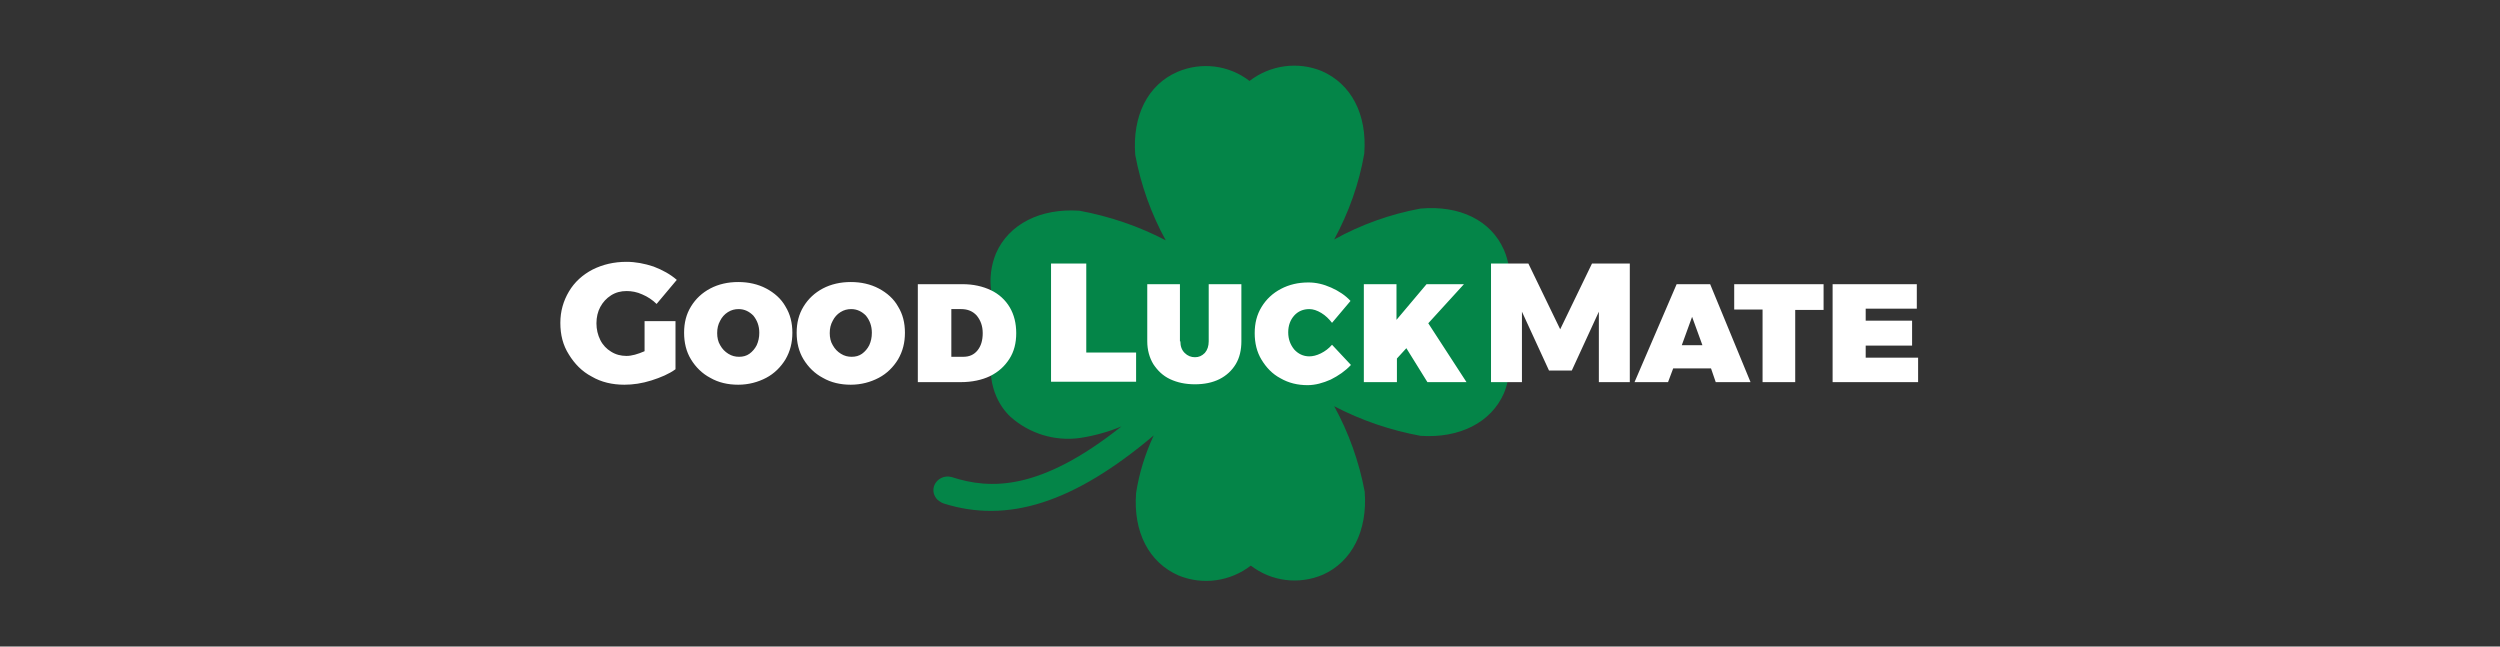
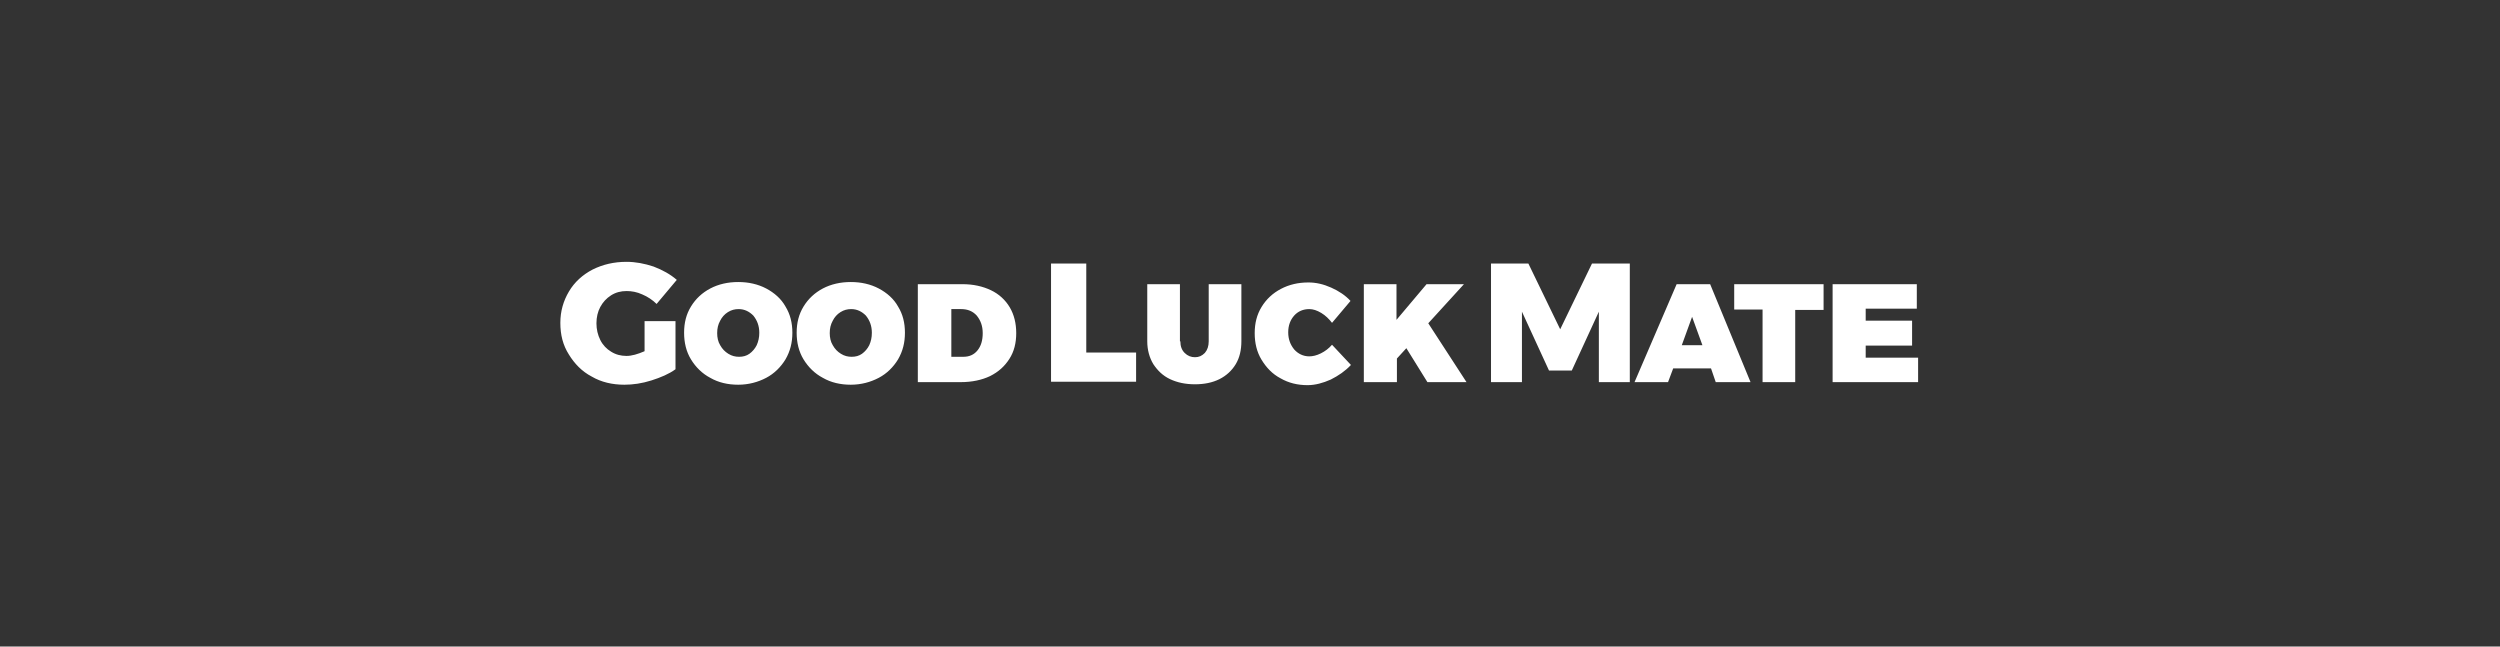
<svg xmlns="http://www.w3.org/2000/svg" width="116" height="30" viewBox="0 0 116 30" fill="none">
  <rect x="0" y="0" width="116" height="30" fill="#333333" stroke="none" />
-   <path d="M63.322 22.815C63.062 21.42 62.584 20.084 61.906 18.848C63.162 19.506 64.518 19.964 65.913 20.223C67.728 20.343 69.183 19.605 69.781 18.25C70.24 17.133 70.08 15.877 69.342 14.92C70.08 13.963 70.26 12.687 69.781 11.591C69.183 10.235 67.748 9.517 65.913 9.677C64.518 9.936 63.162 10.415 61.906 11.112C62.584 9.856 63.062 8.521 63.302 7.125C63.441 5.311 62.703 3.895 61.328 3.297C60.211 2.839 58.935 3.018 57.978 3.756C57.022 3.018 55.746 2.859 54.629 3.337C53.254 3.935 52.536 5.371 52.675 7.185C52.934 8.58 53.413 9.916 54.091 11.152C52.835 10.494 51.479 10.036 50.084 9.777C48.269 9.657 46.814 10.395 46.216 11.75C45.757 12.867 45.917 14.143 46.674 15.08C45.937 16.037 45.757 17.313 46.236 18.409C46.395 18.768 46.615 19.087 46.894 19.346C47.771 20.124 48.947 20.483 50.103 20.323C50.761 20.223 51.419 20.044 52.037 19.785C48.249 22.795 45.937 22.715 44.162 22.137C43.823 22.038 43.465 22.217 43.345 22.536C43.265 22.775 43.325 23.015 43.505 23.194C43.584 23.254 43.664 23.314 43.764 23.354C46.754 24.31 49.824 23.334 53.533 20.203C53.134 21.061 52.855 21.958 52.715 22.875C52.576 24.689 53.313 26.105 54.689 26.703C55.805 27.161 57.081 26.982 58.038 26.244C58.995 26.982 60.271 27.142 61.388 26.663C62.723 26.065 63.461 24.629 63.322 22.815Z" fill="#048548" />
  <path d="M69.163 12.229H70.917L72.393 15.279L73.868 12.229H75.623V17.731H74.187V14.462L72.931 17.193H71.874L70.618 14.462V17.731H69.183V12.229H69.163ZM79.61 17.731L79.391 17.093H77.636L77.397 17.731H75.842L77.796 13.186H79.351L81.225 17.731H79.61ZM78.035 16.017H78.992L78.513 14.701L78.035 16.017ZM80.447 13.186H84.614V14.382H83.298V17.731H81.783V14.362H80.467V13.186H80.447ZM85.033 13.186H88.94V14.322H86.568V14.88H88.721V16.037H86.568V16.595H89V17.731H85.033V13.186ZM48.768 12.229H50.403V16.356H52.715V17.711H48.768V12.229ZM54.769 15.837C54.769 16.057 54.828 16.236 54.968 16.376C55.108 16.515 55.267 16.575 55.447 16.575C55.626 16.575 55.766 16.515 55.905 16.376C56.025 16.236 56.084 16.057 56.084 15.837V13.186H57.6V15.837C57.6 16.236 57.52 16.595 57.34 16.894C57.161 17.193 56.902 17.432 56.583 17.592C56.264 17.751 55.885 17.831 55.447 17.831C55.008 17.831 54.629 17.751 54.29 17.592C53.951 17.432 53.712 17.193 53.513 16.894C53.333 16.595 53.233 16.236 53.233 15.837V13.186H54.749V15.837H54.769ZM61.806 14.98C61.667 14.801 61.507 14.641 61.308 14.521C61.108 14.402 60.929 14.342 60.75 14.342C60.471 14.342 60.231 14.442 60.052 14.641C59.873 14.841 59.773 15.1 59.773 15.419C59.773 15.738 59.873 15.997 60.052 16.216C60.231 16.416 60.471 16.535 60.75 16.535C60.909 16.535 61.089 16.495 61.288 16.396C61.487 16.296 61.647 16.176 61.806 15.997L62.684 16.934C62.424 17.213 62.105 17.432 61.746 17.612C61.388 17.771 61.029 17.871 60.67 17.871C60.211 17.871 59.793 17.771 59.414 17.552C59.035 17.352 58.756 17.053 58.537 16.695C58.317 16.336 58.218 15.917 58.218 15.459C58.218 15 58.317 14.601 58.537 14.242C58.756 13.883 59.055 13.604 59.434 13.405C59.813 13.206 60.231 13.106 60.71 13.106C61.069 13.106 61.408 13.186 61.767 13.345C62.125 13.505 62.424 13.704 62.664 13.963L61.806 14.98ZM68.046 17.731H66.232L65.255 16.156L64.817 16.635V17.731H63.282V13.186H64.797V14.841L66.192 13.186H67.927L66.272 15L68.046 17.731ZM29.927 14.9H31.343V17.133C31.044 17.352 30.665 17.512 30.227 17.652C29.788 17.791 29.369 17.851 28.971 17.851C28.412 17.851 27.894 17.731 27.455 17.472C26.997 17.233 26.658 16.874 26.399 16.455C26.12 16.017 26 15.538 26 14.98C26 14.442 26.14 13.963 26.399 13.525C26.658 13.086 27.037 12.747 27.495 12.508C27.974 12.269 28.492 12.149 29.07 12.149C29.489 12.149 29.908 12.229 30.326 12.368C30.745 12.528 31.104 12.727 31.403 12.986L30.466 14.103C30.286 13.923 30.047 13.764 29.808 13.664C29.549 13.545 29.309 13.505 29.07 13.505C28.811 13.505 28.572 13.565 28.352 13.704C28.133 13.844 27.974 14.023 27.854 14.242C27.735 14.462 27.675 14.721 27.675 15C27.675 15.279 27.735 15.538 27.854 15.777C27.974 16.017 28.153 16.196 28.352 16.316C28.572 16.455 28.811 16.515 29.07 16.515C29.309 16.515 29.589 16.435 29.908 16.296V14.9H29.927ZM34.254 13.086C34.732 13.086 35.171 13.186 35.55 13.385C35.928 13.585 36.248 13.864 36.447 14.223C36.666 14.581 36.766 14.98 36.766 15.439C36.766 15.897 36.666 16.296 36.447 16.675C36.227 17.034 35.928 17.333 35.55 17.532C35.171 17.731 34.732 17.851 34.254 17.851C33.775 17.851 33.337 17.751 32.958 17.532C32.579 17.333 32.28 17.034 32.061 16.675C31.841 16.316 31.742 15.897 31.742 15.439C31.742 14.98 31.841 14.581 32.061 14.223C32.28 13.864 32.579 13.585 32.958 13.385C33.337 13.186 33.775 13.086 34.254 13.086ZM34.274 14.342C34.094 14.342 33.935 14.382 33.775 14.482C33.616 14.581 33.496 14.721 33.416 14.88C33.317 15.06 33.277 15.239 33.277 15.459C33.277 15.658 33.317 15.857 33.416 16.017C33.516 16.196 33.636 16.316 33.795 16.416C33.955 16.515 34.114 16.555 34.294 16.555C34.473 16.555 34.633 16.515 34.772 16.416C34.912 16.316 35.031 16.176 35.111 16.017C35.191 15.837 35.231 15.658 35.231 15.439C35.231 15.12 35.131 14.86 34.952 14.641C34.772 14.462 34.553 14.342 34.274 14.342ZM39.477 13.086C39.956 13.086 40.394 13.186 40.773 13.385C41.152 13.585 41.471 13.864 41.67 14.223C41.89 14.581 41.989 14.98 41.989 15.439C41.989 15.897 41.89 16.296 41.67 16.675C41.451 17.034 41.152 17.333 40.773 17.532C40.394 17.731 39.956 17.851 39.477 17.851C38.999 17.851 38.56 17.751 38.181 17.532C37.803 17.333 37.504 17.034 37.284 16.675C37.065 16.316 36.965 15.897 36.965 15.439C36.965 14.98 37.065 14.581 37.284 14.223C37.504 13.864 37.803 13.585 38.181 13.385C38.56 13.186 38.999 13.086 39.477 13.086ZM39.497 14.342C39.318 14.342 39.158 14.382 38.999 14.482C38.839 14.581 38.72 14.721 38.64 14.88C38.54 15.06 38.5 15.239 38.5 15.459C38.5 15.658 38.54 15.857 38.64 16.017C38.74 16.196 38.859 16.316 39.019 16.416C39.178 16.515 39.338 16.555 39.517 16.555C39.697 16.555 39.856 16.515 39.996 16.416C40.135 16.316 40.255 16.176 40.334 16.017C40.414 15.837 40.454 15.658 40.454 15.439C40.454 15.12 40.354 14.86 40.175 14.641C39.996 14.462 39.776 14.342 39.497 14.342ZM44.661 13.186C45.159 13.186 45.598 13.285 45.977 13.465C46.355 13.644 46.654 13.923 46.854 14.262C47.053 14.601 47.153 15 47.153 15.459C47.153 15.917 47.053 16.316 46.834 16.655C46.615 16.994 46.335 17.253 45.937 17.452C45.558 17.632 45.099 17.731 44.581 17.731H42.587V13.186H44.661ZM44.701 16.555C44.98 16.555 45.199 16.455 45.358 16.256C45.518 16.057 45.598 15.797 45.598 15.459C45.598 15.12 45.498 14.86 45.319 14.641C45.139 14.442 44.9 14.342 44.601 14.342H44.142V16.555H44.701Z" fill="white" />
</svg>